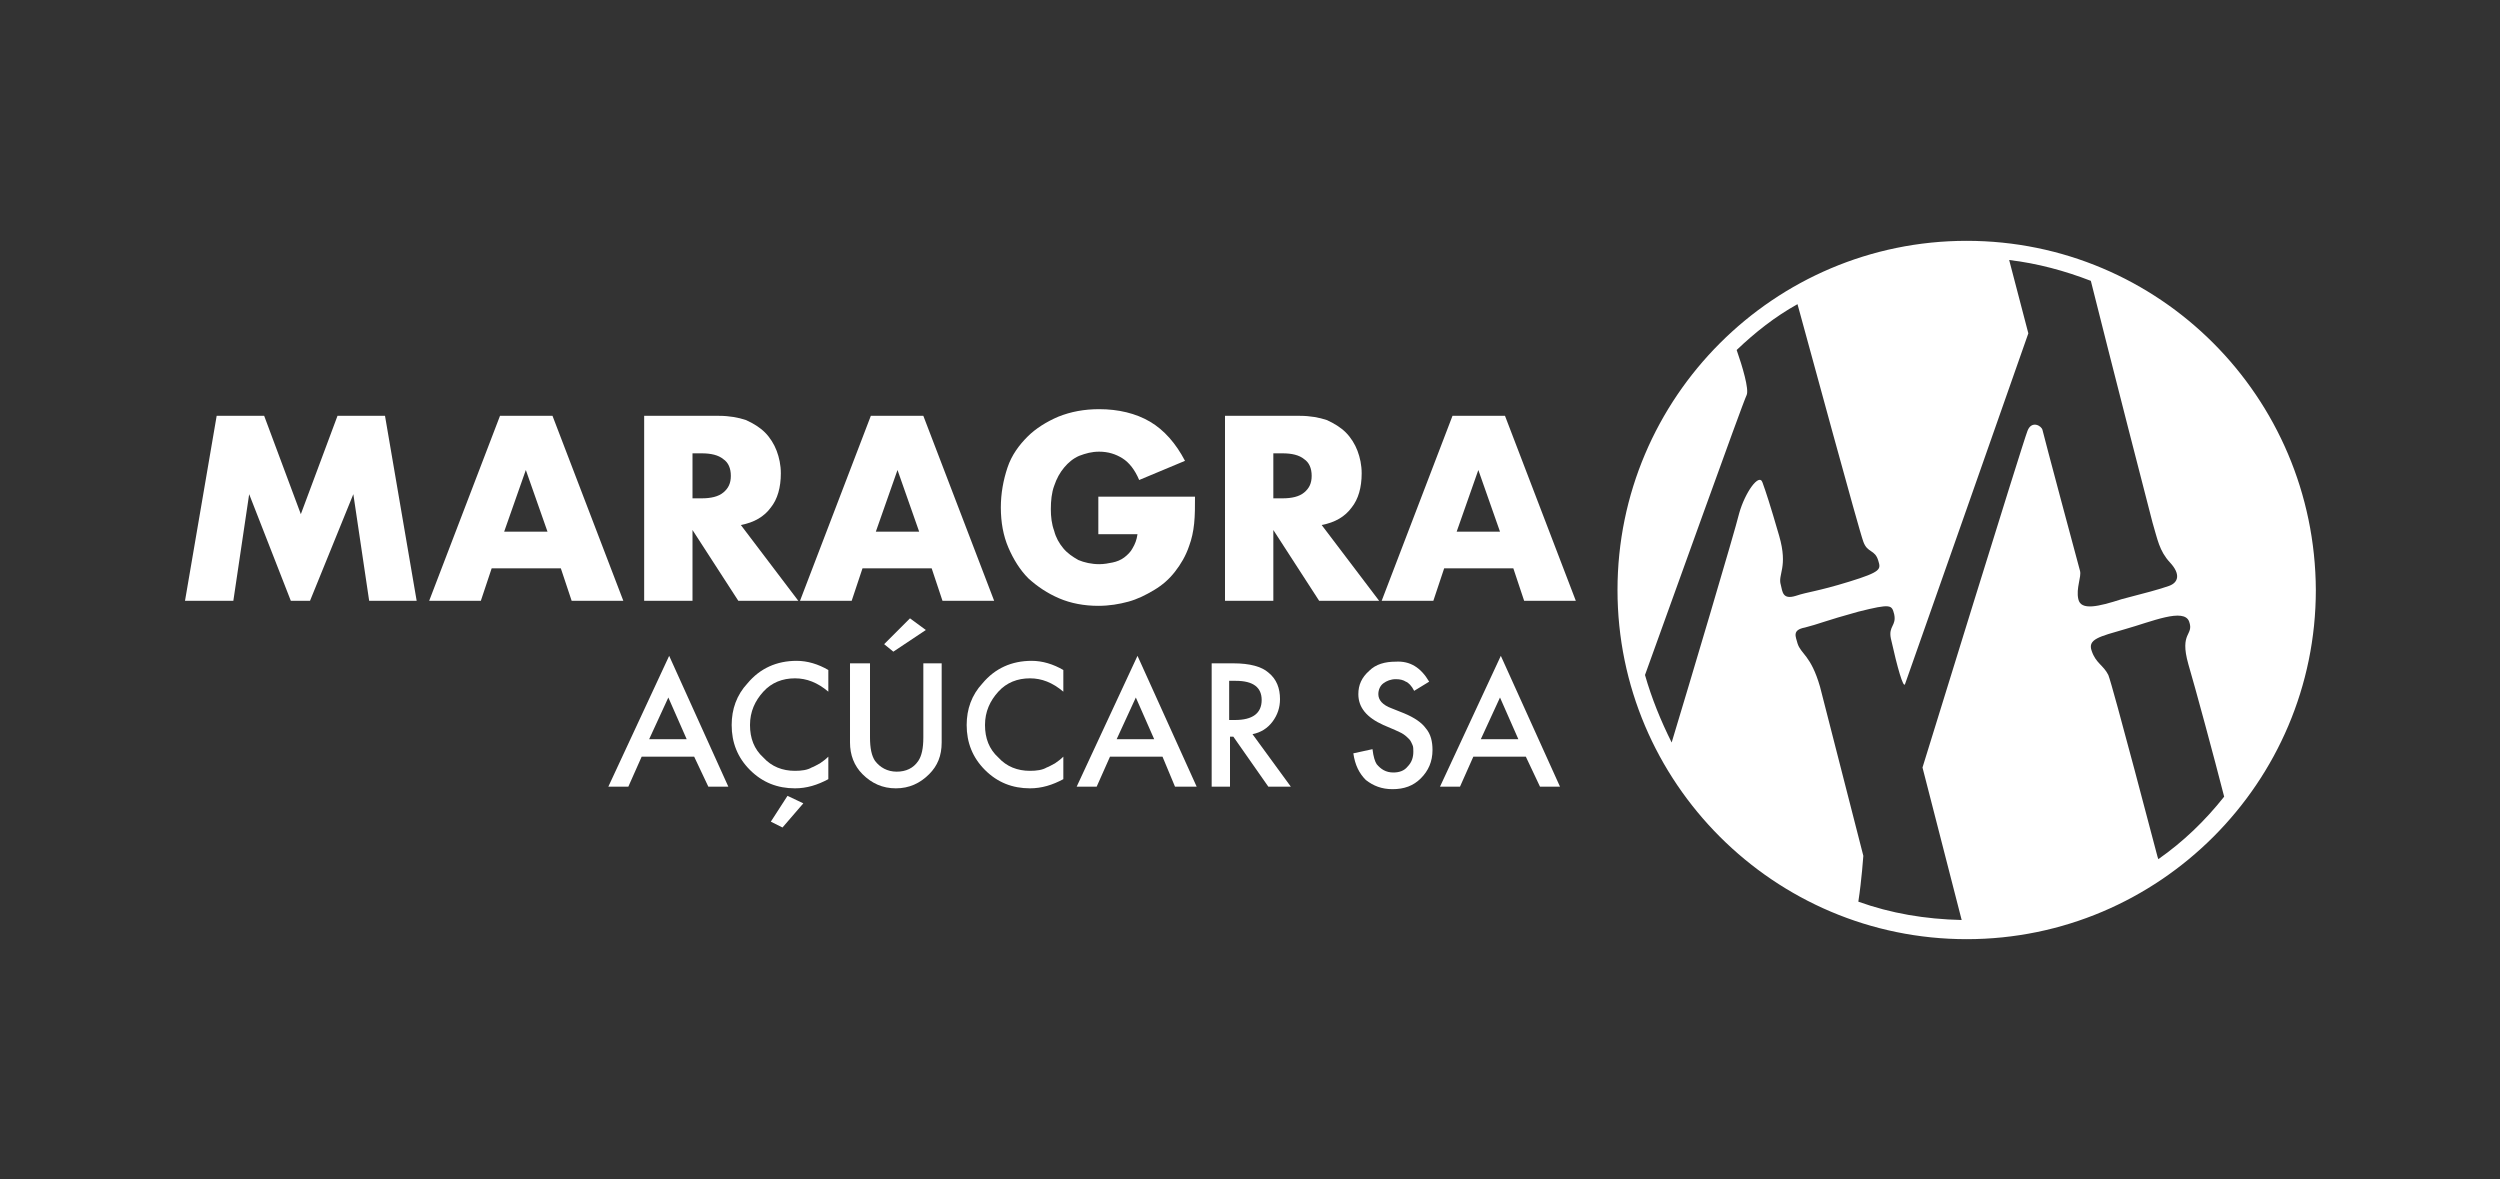
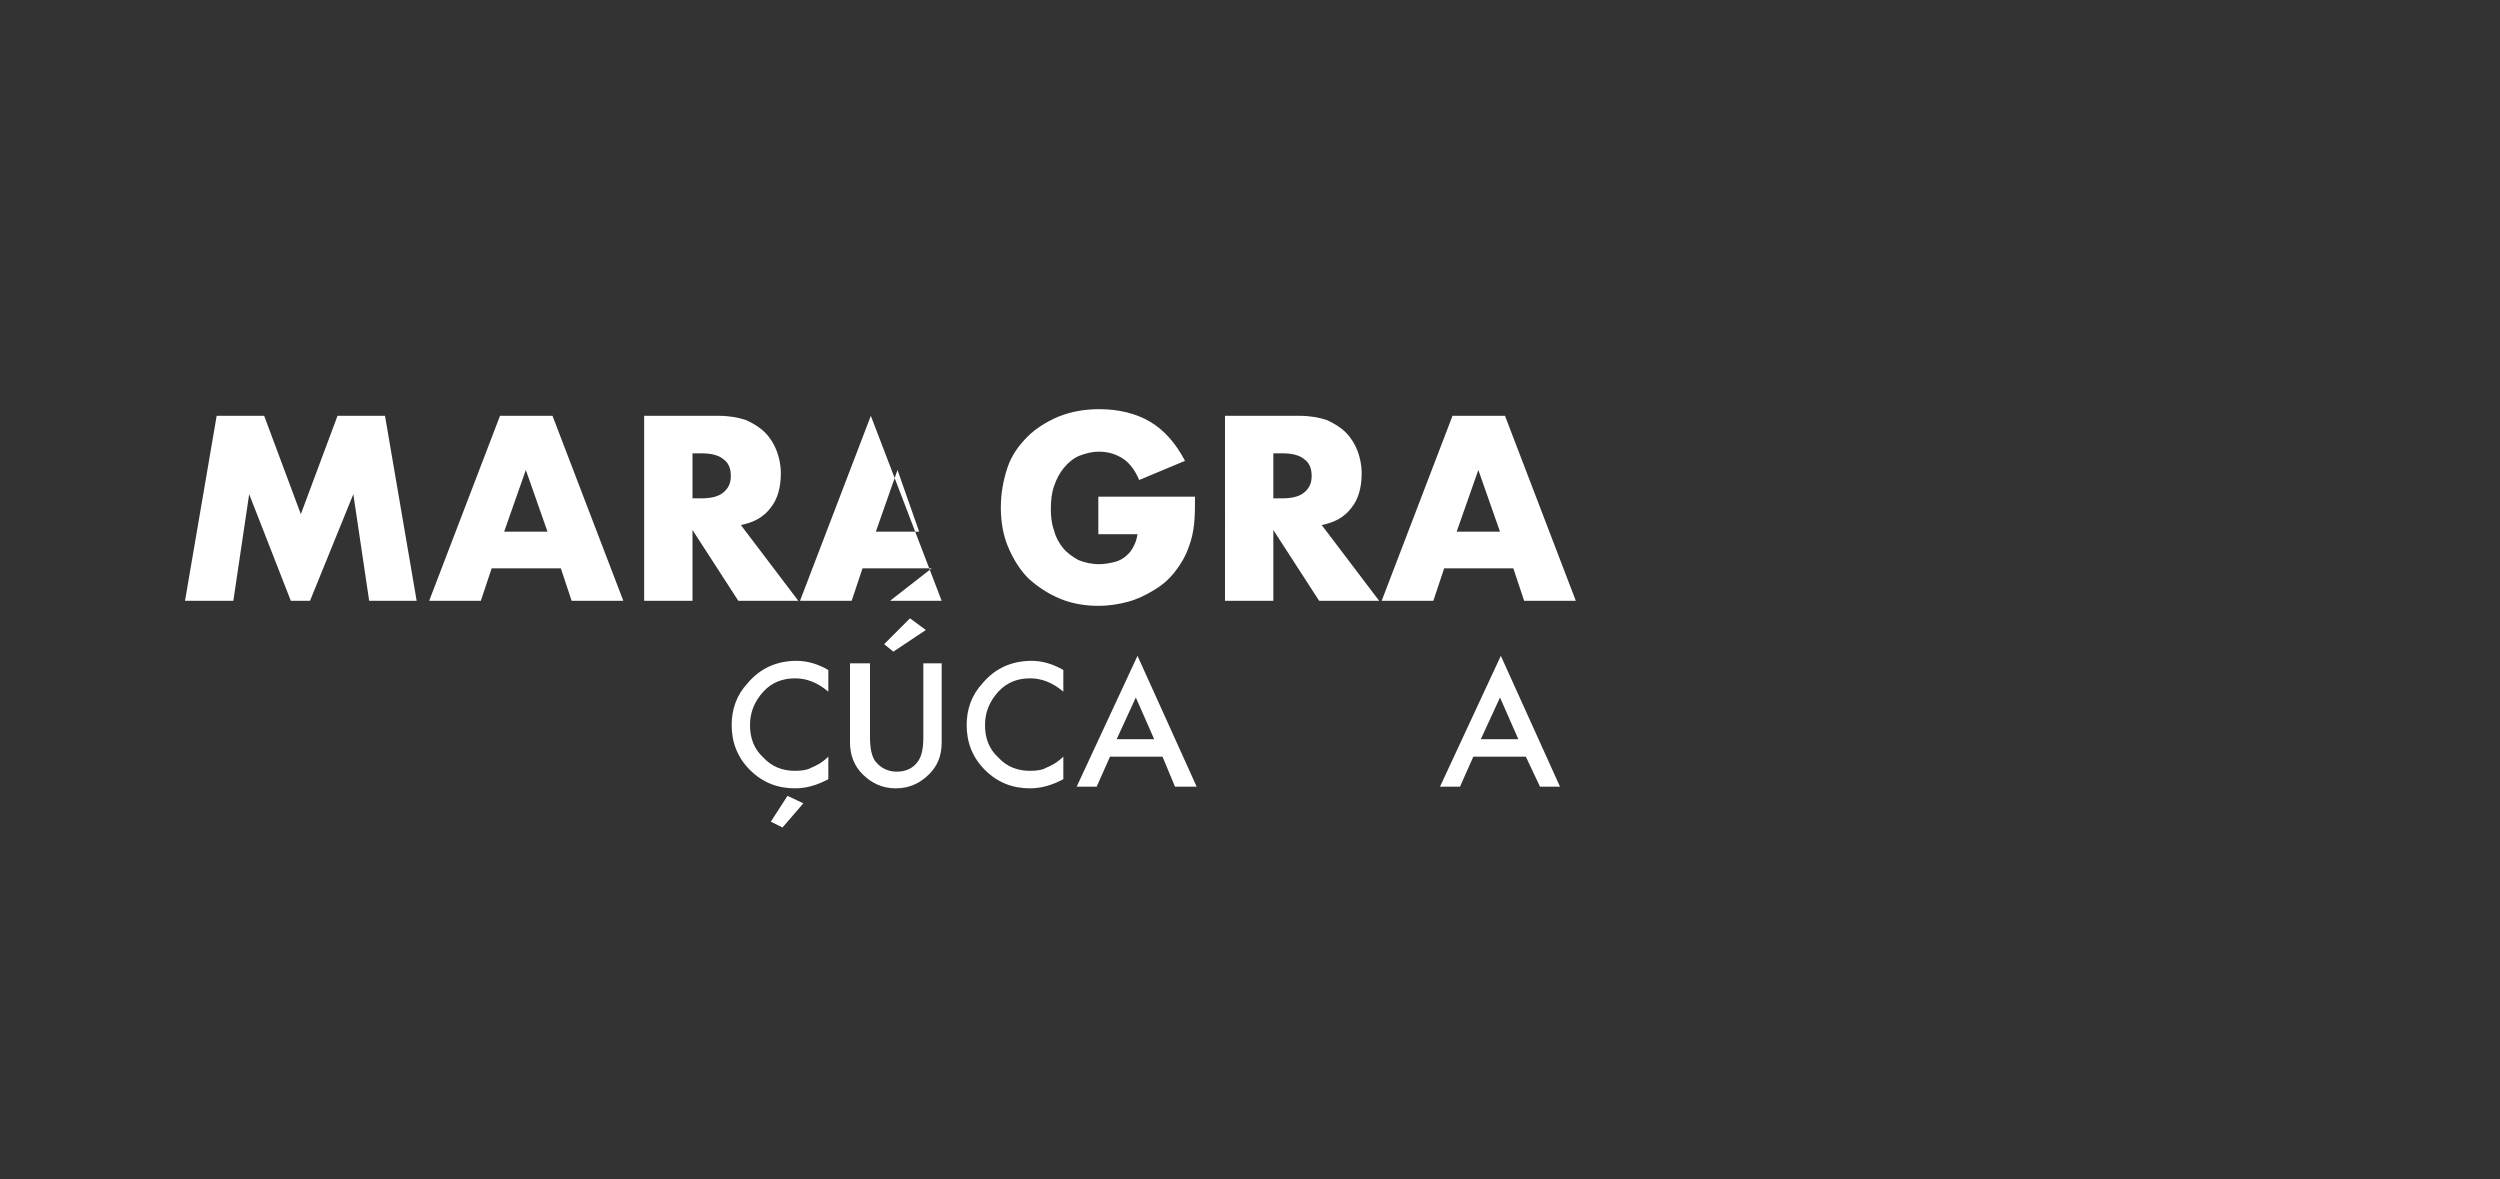
<svg xmlns="http://www.w3.org/2000/svg" version="1.1" id="Layer_1" x="0px" y="0px" viewBox="0 0 300 141.5" style="enable-background:new 0 0 300 141.5;" xml:space="preserve">
  <rect x="0" y="0" width="300" height="141.5" fill="#333333" stroke="none" />
  <style type="text/css">
	.st0{fill:#FFFFFF;}
</style>
  <g>
    <g>
-       <path class="st0" d="M83.3,90.8H77l-1.6,3.6H73l7.3-15.7l7.1,15.7h-2.4L83.3,90.8z M82.4,88.7l-2.2-5l-2.3,5H82.4z" />
      <path class="st0" d="M99.4,80.4V83c-1.3-1.1-2.6-1.6-4-1.6c-1.5,0-2.8,0.5-3.8,1.6c-1,1.1-1.6,2.4-1.6,4c0,1.6,0.5,2.9,1.6,3.9    c1,1.1,2.3,1.6,3.8,1.6c0.8,0,1.5-0.1,2-0.4c0.3-0.1,0.6-0.3,1-0.5c0.3-0.2,0.7-0.5,1-0.8v2.7c-1.3,0.7-2.6,1.1-4,1.1    c-2.1,0-3.9-0.7-5.4-2.2c-1.5-1.5-2.2-3.3-2.2-5.4c0-1.9,0.6-3.6,1.9-5c1.5-1.8,3.5-2.7,5.9-2.7C96.9,79.3,98.2,79.7,99.4,80.4z     M96.4,96.4l-2.5,2.9l-1.4-0.7l2-3.1L96.4,96.4z" />
      <path class="st0" d="M104.4,79.6v8.9c0,1.3,0.2,2.2,0.6,2.8c0.6,0.8,1.5,1.3,2.6,1.3c1.1,0,2-0.4,2.6-1.3c0.4-0.6,0.6-1.5,0.6-2.8    v-8.9h2.2v9.5c0,1.6-0.5,2.8-1.5,3.8c-1.1,1.1-2.4,1.7-4,1.7c-1.6,0-2.9-0.6-4-1.7c-1-1-1.5-2.3-1.5-3.8v-9.5H104.4z M111.1,75.6    l-3.9,2.6l-1.1-0.9l3.1-3.1L111.1,75.6z" />
      <path class="st0" d="M127.6,80.4V83c-1.3-1.1-2.6-1.6-4-1.6c-1.5,0-2.8,0.5-3.8,1.6c-1,1.1-1.6,2.4-1.6,4c0,1.6,0.5,2.9,1.6,3.9    c1,1.1,2.3,1.6,3.8,1.6c0.8,0,1.5-0.1,2-0.4c0.3-0.1,0.6-0.3,1-0.5c0.3-0.2,0.7-0.5,1-0.8v2.7c-1.3,0.7-2.6,1.1-4,1.1    c-2.1,0-3.9-0.7-5.4-2.2c-1.5-1.5-2.2-3.3-2.2-5.4c0-1.9,0.6-3.6,1.9-5c1.5-1.8,3.5-2.7,5.9-2.7C125.1,79.3,126.4,79.7,127.6,80.4    z" />
      <path class="st0" d="M139.5,90.8h-6.3l-1.6,3.6h-2.4l7.3-15.7l7.1,15.7H141L139.5,90.8z M138.5,88.7l-2.2-5l-2.3,5H138.5z" />
-       <path class="st0" d="M150.3,88.1l4.6,6.3h-2.7l-4.2-6h-0.4v6h-2.2V79.6h2.6c2,0,3.4,0.4,4.2,1.1c1,0.8,1.4,1.9,1.4,3.2    c0,1-0.3,1.9-0.9,2.7C152.1,87.4,151.3,87.9,150.3,88.1z M147.5,86.4h0.7c2.1,0,3.2-0.8,3.2-2.4c0-1.5-1-2.3-3.1-2.3h-0.8V86.4z" />
-       <path class="st0" d="M171.5,81.8l-1.8,1.1c-0.3-0.6-0.7-1-1-1.1c-0.3-0.2-0.7-0.3-1.2-0.3c-0.6,0-1.1,0.2-1.5,0.5    c-0.4,0.3-0.6,0.8-0.6,1.3c0,0.7,0.5,1.3,1.6,1.7l1.5,0.6c1.2,0.5,2.1,1.1,2.6,1.8c0.6,0.7,0.8,1.6,0.8,2.6c0,1.4-0.5,2.5-1.4,3.4    c-0.9,0.9-2,1.3-3.4,1.3c-1.3,0-2.3-0.4-3.2-1.1c-0.8-0.8-1.3-1.8-1.5-3.2l2.3-0.5c0.1,0.9,0.3,1.5,0.5,1.8c0.5,0.6,1.1,1,2,1    c0.7,0,1.3-0.2,1.7-0.7c0.5-0.5,0.7-1.1,0.7-1.8c0-0.3,0-0.6-0.1-0.8c-0.1-0.2-0.2-0.5-0.4-0.7c-0.2-0.2-0.4-0.4-0.7-0.6    c-0.3-0.2-0.6-0.3-1-0.5l-1.4-0.6c-2-0.9-3-2.1-3-3.7c0-1.1,0.4-2,1.3-2.8c0.8-0.8,1.9-1.1,3.2-1.1    C169.2,79.3,170.5,80.1,171.5,81.8z" />
      <path class="st0" d="M183.1,90.8h-6.3l-1.6,3.6h-2.4l7.3-15.7l7.1,15.7h-2.4L183.1,90.8z M182.2,88.7l-2.2-5l-2.3,5H182.2z" />
    </g>
    <g>
      <path class="st0" d="M22.2,72.1l3.8-22.2h5.7l4.4,11.8l4.4-11.8h5.7L50,72.1h-5.7l-1.9-12.8l-5.2,12.8h-2.3l-5-12.8l-1.9,12.8    H22.2z" />
      <path class="st0" d="M67.3,68.2H59l-1.3,3.9h-6.2L60,49.9h6.3l8.5,22.2h-6.2L67.3,68.2z M65.7,63.8l-2.6-7.4l-2.6,7.4H65.7z" />
      <path class="st0" d="M95.8,72.1h-7.2l-5.5-8.5v8.5h-5.8V49.9h9c1.2,0,2.3,0.2,3.2,0.5c0.9,0.4,1.7,0.9,2.3,1.5    c0.6,0.6,1.1,1.4,1.4,2.2c0.3,0.8,0.5,1.7,0.5,2.7c0,1.7-0.4,3.1-1.2,4.1c-0.8,1.1-2,1.8-3.6,2.1L95.8,72.1z M83.1,59.8h1.1    c1.1,0,2-0.2,2.6-0.7c0.6-0.5,0.9-1.1,0.9-2c0-0.9-0.3-1.6-0.9-2c-0.6-0.5-1.5-0.7-2.6-0.7h-1.1V59.8z" />
-       <path class="st0" d="M111.8,68.2h-8.3l-1.3,3.9h-6.2l8.5-22.2h6.3l8.5,22.2h-6.2L111.8,68.2z M110.3,63.8l-2.6-7.4l-2.6,7.4H110.3    z" />
+       <path class="st0" d="M111.8,68.2h-8.3l-1.3,3.9h-6.2l8.5-22.2l8.5,22.2h-6.2L111.8,68.2z M110.3,63.8l-2.6-7.4l-2.6,7.4H110.3    z" />
      <path class="st0" d="M131.9,59.6h11.5c0,1.2,0,2.2-0.1,3.2c-0.1,1-0.3,1.9-0.6,2.7c-0.4,1.2-1,2.2-1.7,3.1    c-0.7,0.9-1.5,1.6-2.5,2.2c-1,0.6-2,1.1-3.1,1.4c-1.1,0.3-2.3,0.5-3.6,0.5c-1.7,0-3.3-0.3-4.7-0.9c-1.4-0.6-2.6-1.4-3.7-2.4    c-1-1-1.8-2.3-2.4-3.7c-0.6-1.4-0.9-3-0.9-4.8c0-1.7,0.3-3.3,0.8-4.8s1.4-2.7,2.4-3.7c1-1,2.3-1.8,3.7-2.4    c1.5-0.6,3.1-0.9,4.9-0.9c2.3,0,4.4,0.5,6.1,1.5c1.7,1,3.1,2.6,4.2,4.7l-5.5,2.3c-0.5-1.2-1.2-2.1-2-2.6c-0.8-0.5-1.7-0.8-2.8-0.8    c-0.9,0-1.6,0.2-2.4,0.5c-0.7,0.3-1.3,0.8-1.8,1.4c-0.5,0.6-0.9,1.3-1.2,2.2c-0.3,0.8-0.4,1.8-0.4,2.8c0,0.9,0.1,1.8,0.4,2.6    c0.2,0.8,0.6,1.5,1.1,2.1c0.5,0.6,1.1,1,1.8,1.4c0.7,0.3,1.6,0.5,2.5,0.5c0.6,0,1.1-0.1,1.6-0.2c0.5-0.1,1-0.3,1.4-0.6    c0.4-0.3,0.8-0.7,1-1.1c0.3-0.5,0.5-1,0.6-1.7h-4.7V59.6z" />
      <path class="st0" d="M165.5,72.1h-7.2l-5.5-8.5v8.5h-5.8V49.9h9c1.2,0,2.3,0.2,3.2,0.5c0.9,0.4,1.7,0.9,2.3,1.5    c0.6,0.6,1.1,1.4,1.4,2.2c0.3,0.8,0.5,1.7,0.5,2.7c0,1.7-0.4,3.1-1.2,4.1c-0.8,1.1-2,1.8-3.6,2.1L165.5,72.1z M152.8,59.8h1.1    c1.1,0,2-0.2,2.6-0.7c0.6-0.5,0.9-1.1,0.9-2c0-0.9-0.3-1.6-0.9-2c-0.6-0.5-1.5-0.7-2.6-0.7h-1.1V59.8z" />
      <path class="st0" d="M181.6,68.2h-8.3l-1.3,3.9h-6.2l8.5-22.2h6.3l8.5,22.2h-6.2L181.6,68.2z M180,63.8l-2.6-7.4l-2.6,7.4H180z" />
    </g>
-     <path class="st0" d="M236,28.9c-23.1,0-41.9,18.8-41.9,41.9c0,23.1,18.8,41.9,41.9,41.9c23.1,0,41.9-18.8,41.9-41.9   C277.8,47.6,259.1,28.9,236,28.9z M213.7,70.2c-0.4-1.3,0.9-2.1-0.2-5.9c-1.1-3.8-1.6-5.3-2-6.4c-0.4-1.2-2.1,1.2-2.8,3.7   c-0.5,2.1-6.1,20.9-8.1,27.5c-1.3-2.6-2.4-5.3-3.2-8.1c2.8-7.7,11.7-32.6,12.2-33.6c0.3-0.7-0.5-3.4-1.2-5.4c2.2-2.1,4.6-4,7.3-5.5   c1.4,5.1,7.4,27.2,7.9,28.5c0.5,1.4,1.4,0.9,1.8,2.3c0.3,1,0.4,1.3-3.5,2.5c-3.9,1.2-4.9,1.2-6.4,1.7C213.9,72,213.9,71,213.7,70.2   z M249.4,71.9c-0.3-1.3,0.4-2.7,0.2-3.4c-0.2-0.7-4.4-16.4-4.5-16.9c-0.1-0.5-1.3-1.2-1.8,0.1c-0.5,1.2-12.6,40.4-12.6,40.4   l4.7,18.3c-4.4-0.1-8.5-0.8-12.4-2.2c0.4-2.6,0.6-5.5,0.6-5.5l-5.2-20.3c-1.1-3.8-2.3-3.9-2.7-5.2c-0.2-0.8-0.7-1.6,0.9-1.9   c1.6-0.4,2.4-0.8,6.4-1.9c4-1,4-0.8,4.3,0.3c0.3,1.4-0.7,1.4-0.4,2.9c0.8,3.6,1.5,6,1.7,5.5c0.2-0.5,14.8-42.1,14.8-42.1l-2.3-8.8   c3.4,0.4,6.7,1.3,9.8,2.5c2.4,9.6,7,27.5,7.4,29c0.6,2,0.8,3.4,2.1,4.8c1.3,1.4,1,2.4-0.1,2.8c-1.1,0.4-3,0.9-5.7,1.6   C251.8,72.8,249.7,73.3,249.4,71.9z M259,103.1l-0.1-0.3c0,0-5.4-20.6-5.9-21.8c-0.6-1.2-1.5-1.4-2-2.9c-0.5-1.4,0.9-1.7,4-2.6   c3.2-0.9,7.1-2.6,7.7-0.9c0.6,1.7-1.2,1.2-0.1,5.1c0.8,2.7,3.1,11.2,4.3,15.9C264.6,98.5,262,101,259,103.1z" />
  </g>
</svg>